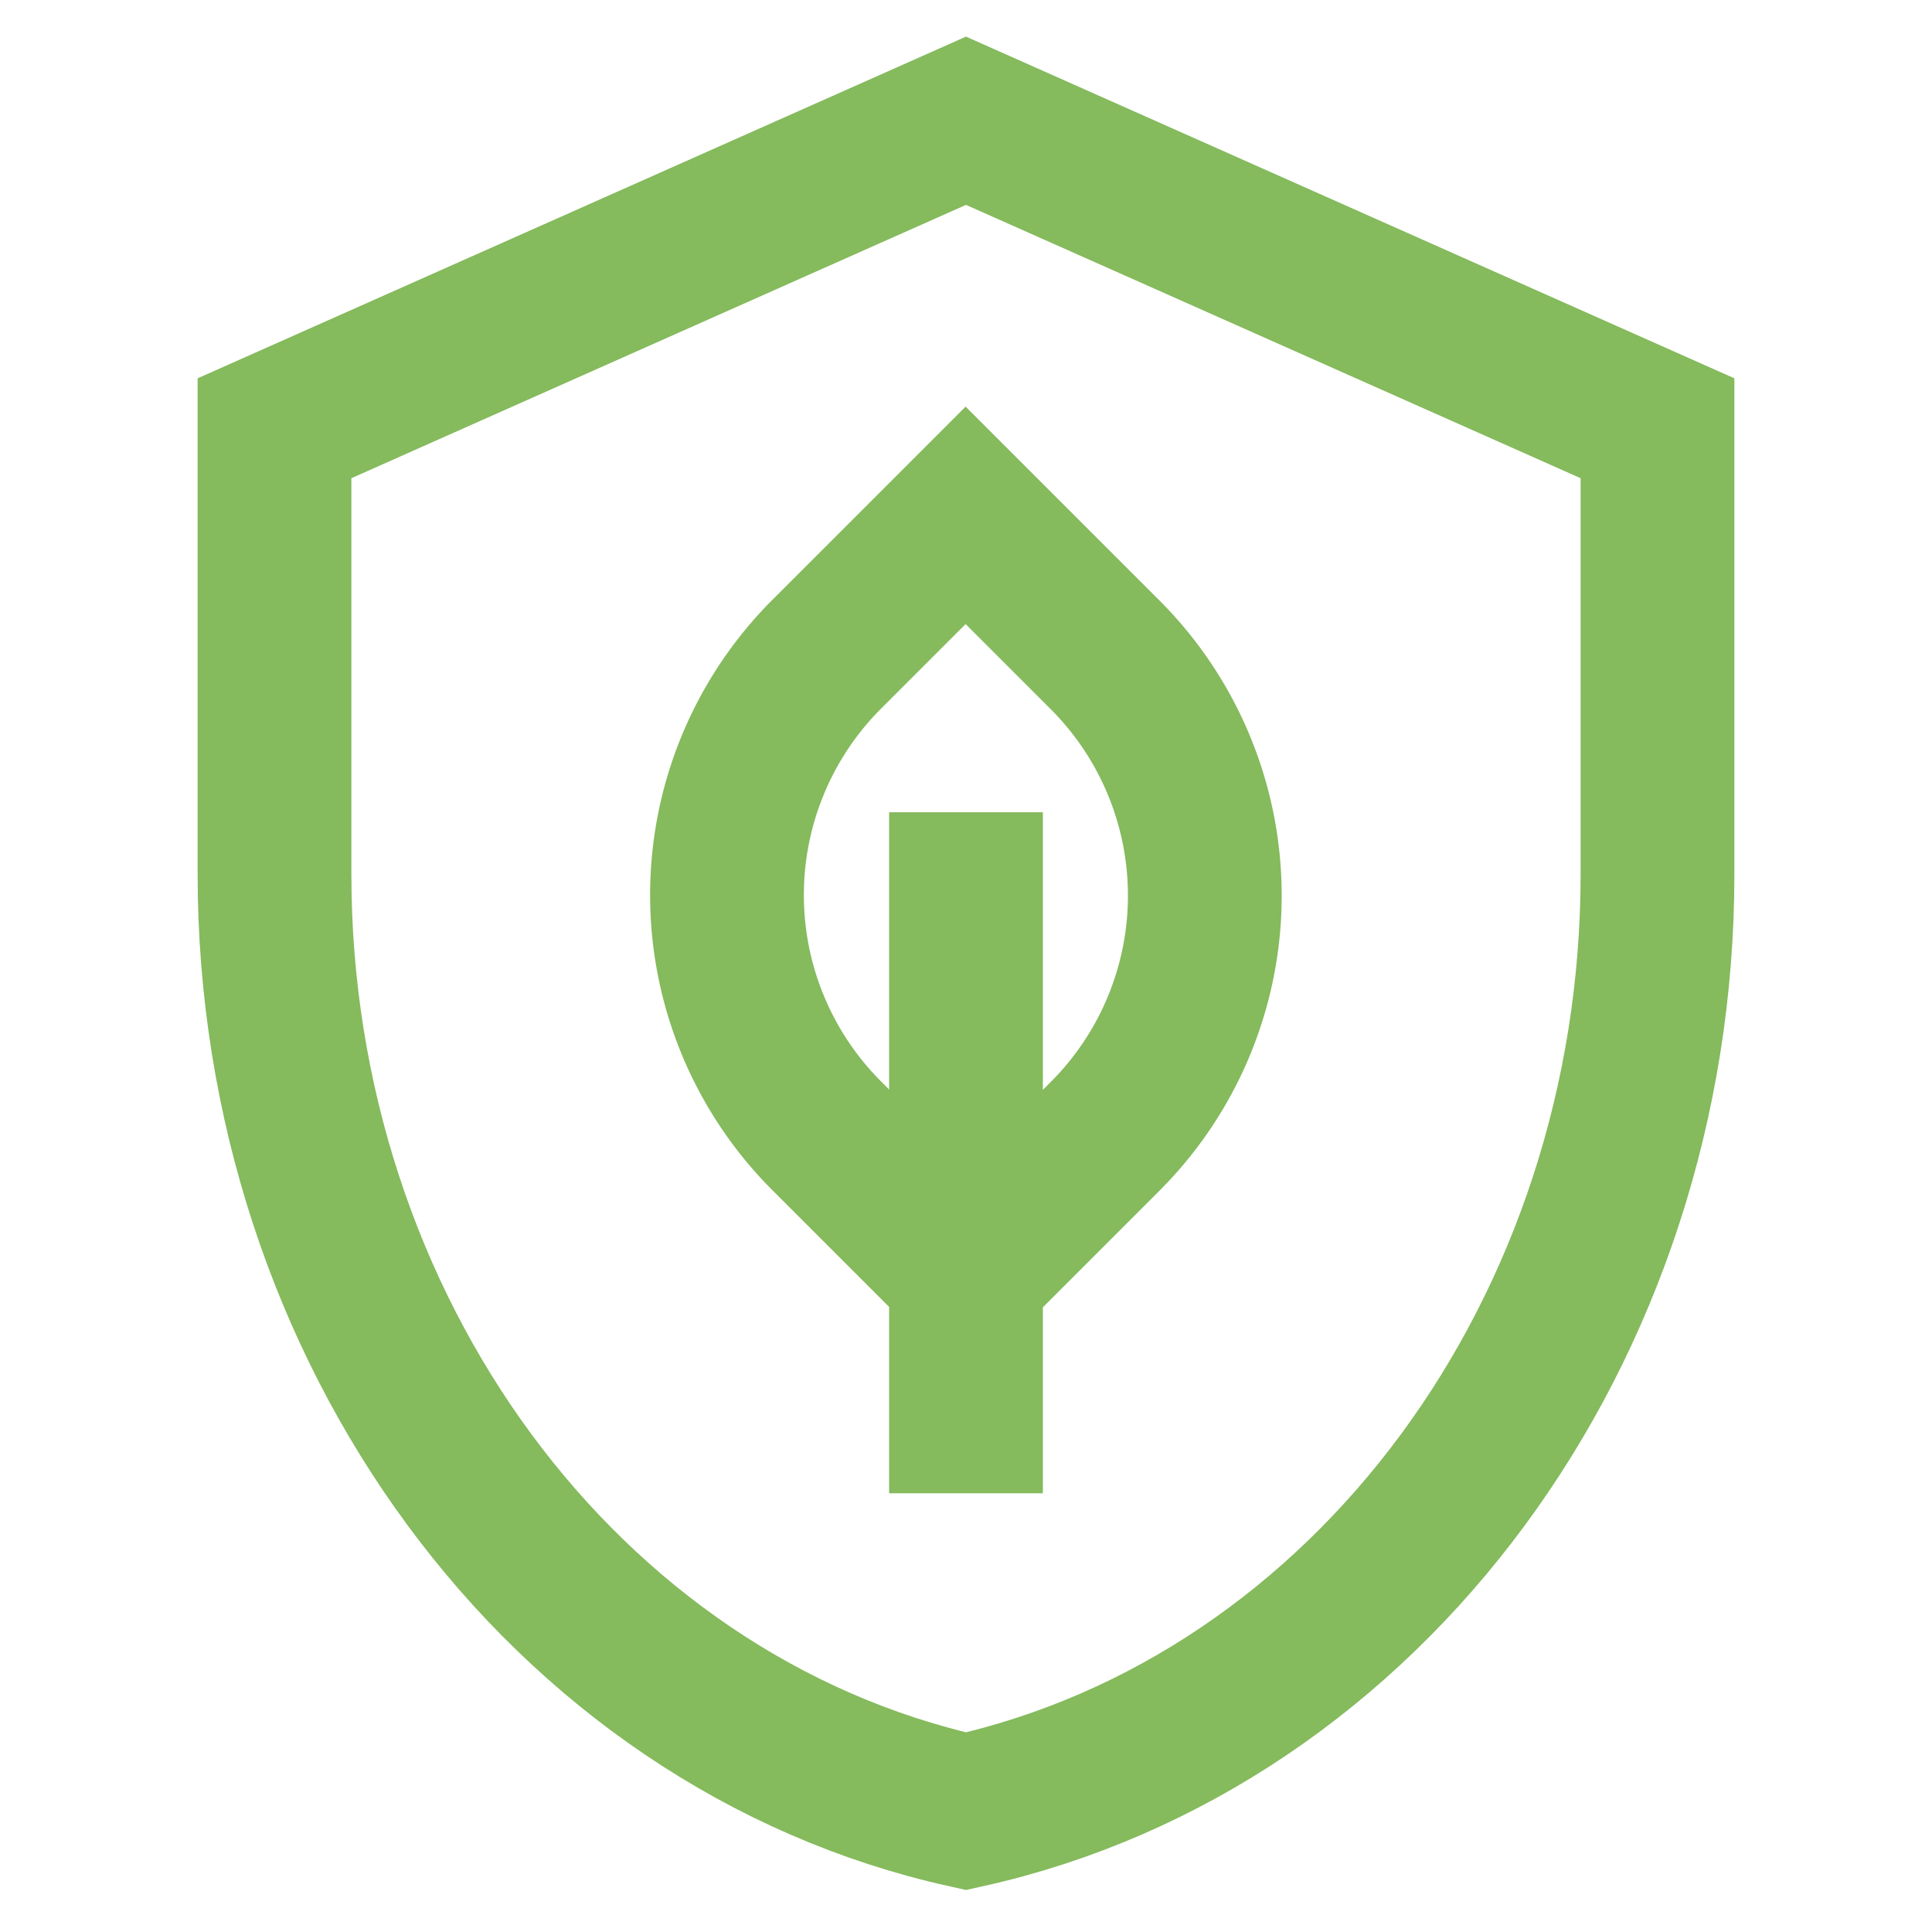
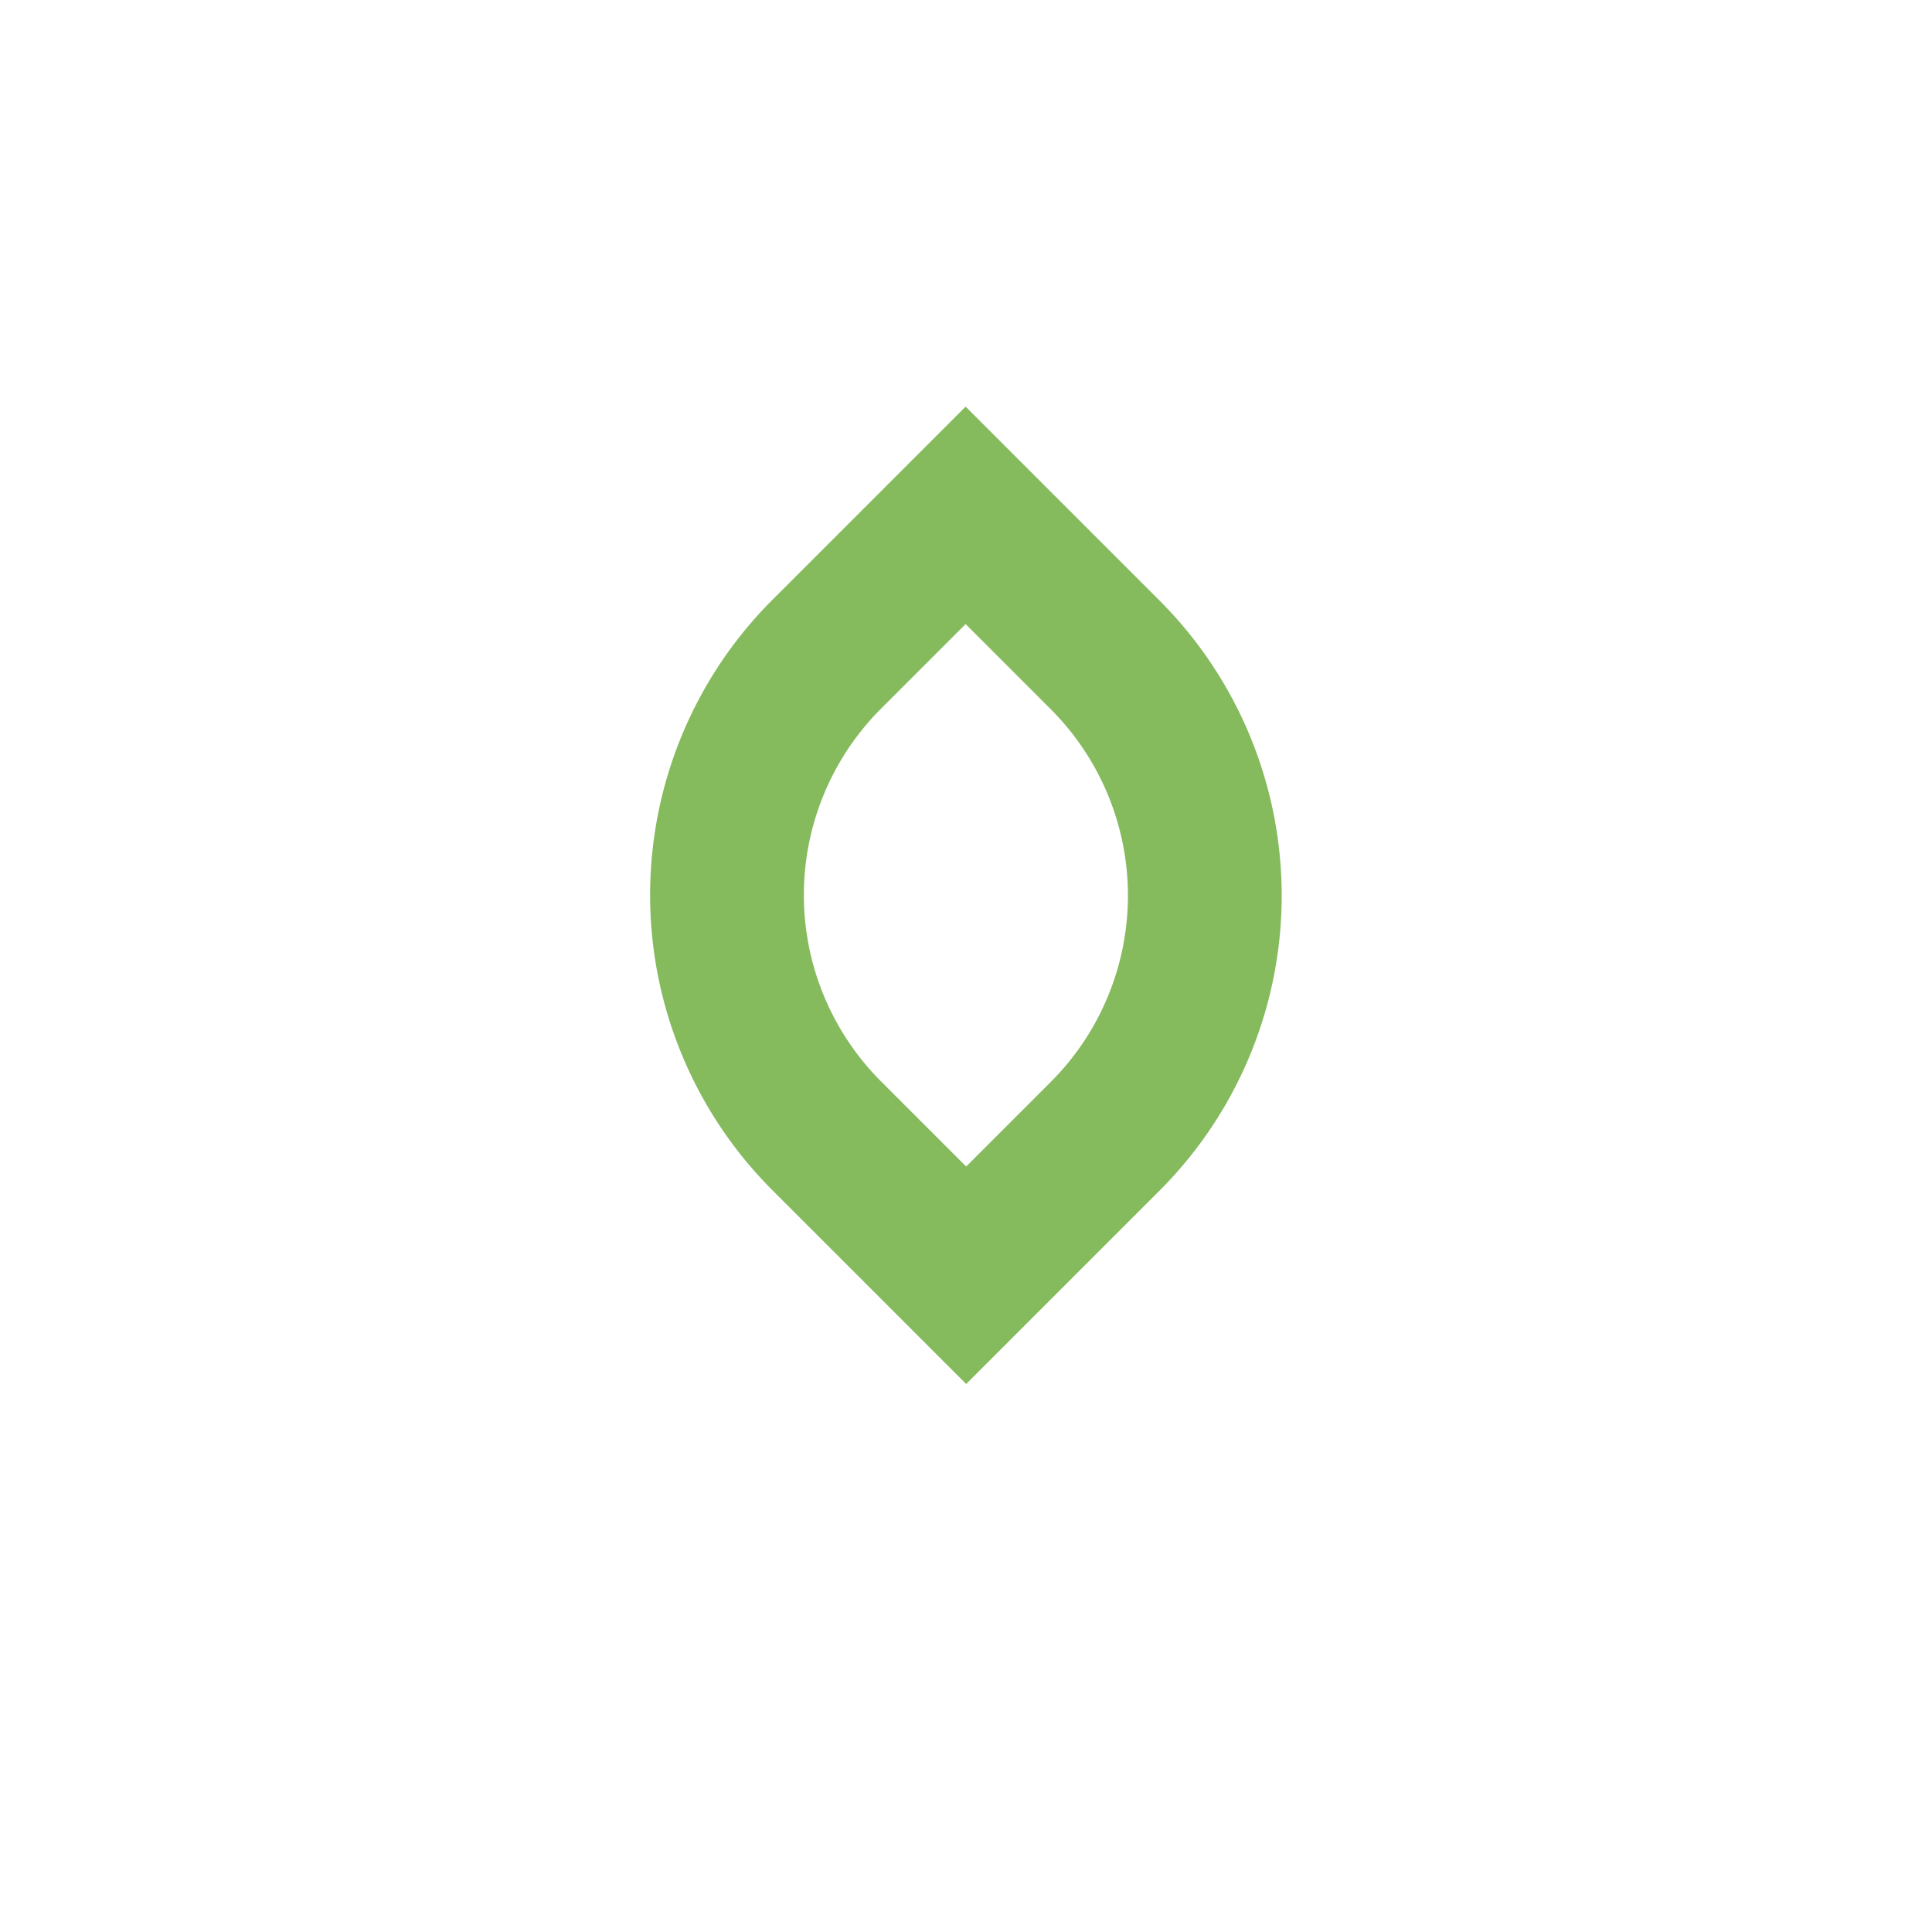
<svg xmlns="http://www.w3.org/2000/svg" width="800px" height="800px" viewBox="0 0 24 24" id="Layer_1" data-name="Layer 1" fill="#000000">
  <g id="SVGRepo_bgCarrier" stroke-width="0" />
  <g id="SVGRepo_tracerCarrier" stroke-linecap="round" stroke-linejoin="round" />
  <g id="SVGRepo_iconCarrier">
    <defs>
      <style>.cls-1{fill:none;stroke:#85ba5d;stroke-miterlimit:10;stroke-width:1.91px;}</style>
    </defs>
-     <path class="cls-1" d="M12,22.5h0c-5-1.11-8.59-6-8.59-11.64V5.32L12,1.5l8.59,3.82v5.54C20.59,16.52,17,21.39,12,22.5Z" />
    <path class="cls-1" d="M8.66,7.79h2.46A4.23,4.23,0,0,1,15.34,12v2.46a0,0,0,0,1,0,0H12.89a4.23,4.23,0,0,1-4.23-4.23V7.79a0,0,0,0,1,0,0Z" transform="translate(11.38 -5.23) rotate(45)" />
-     <line class="cls-1" x1="12" y1="18.55" x2="12" y2="10.09" />
  </g>
</svg>